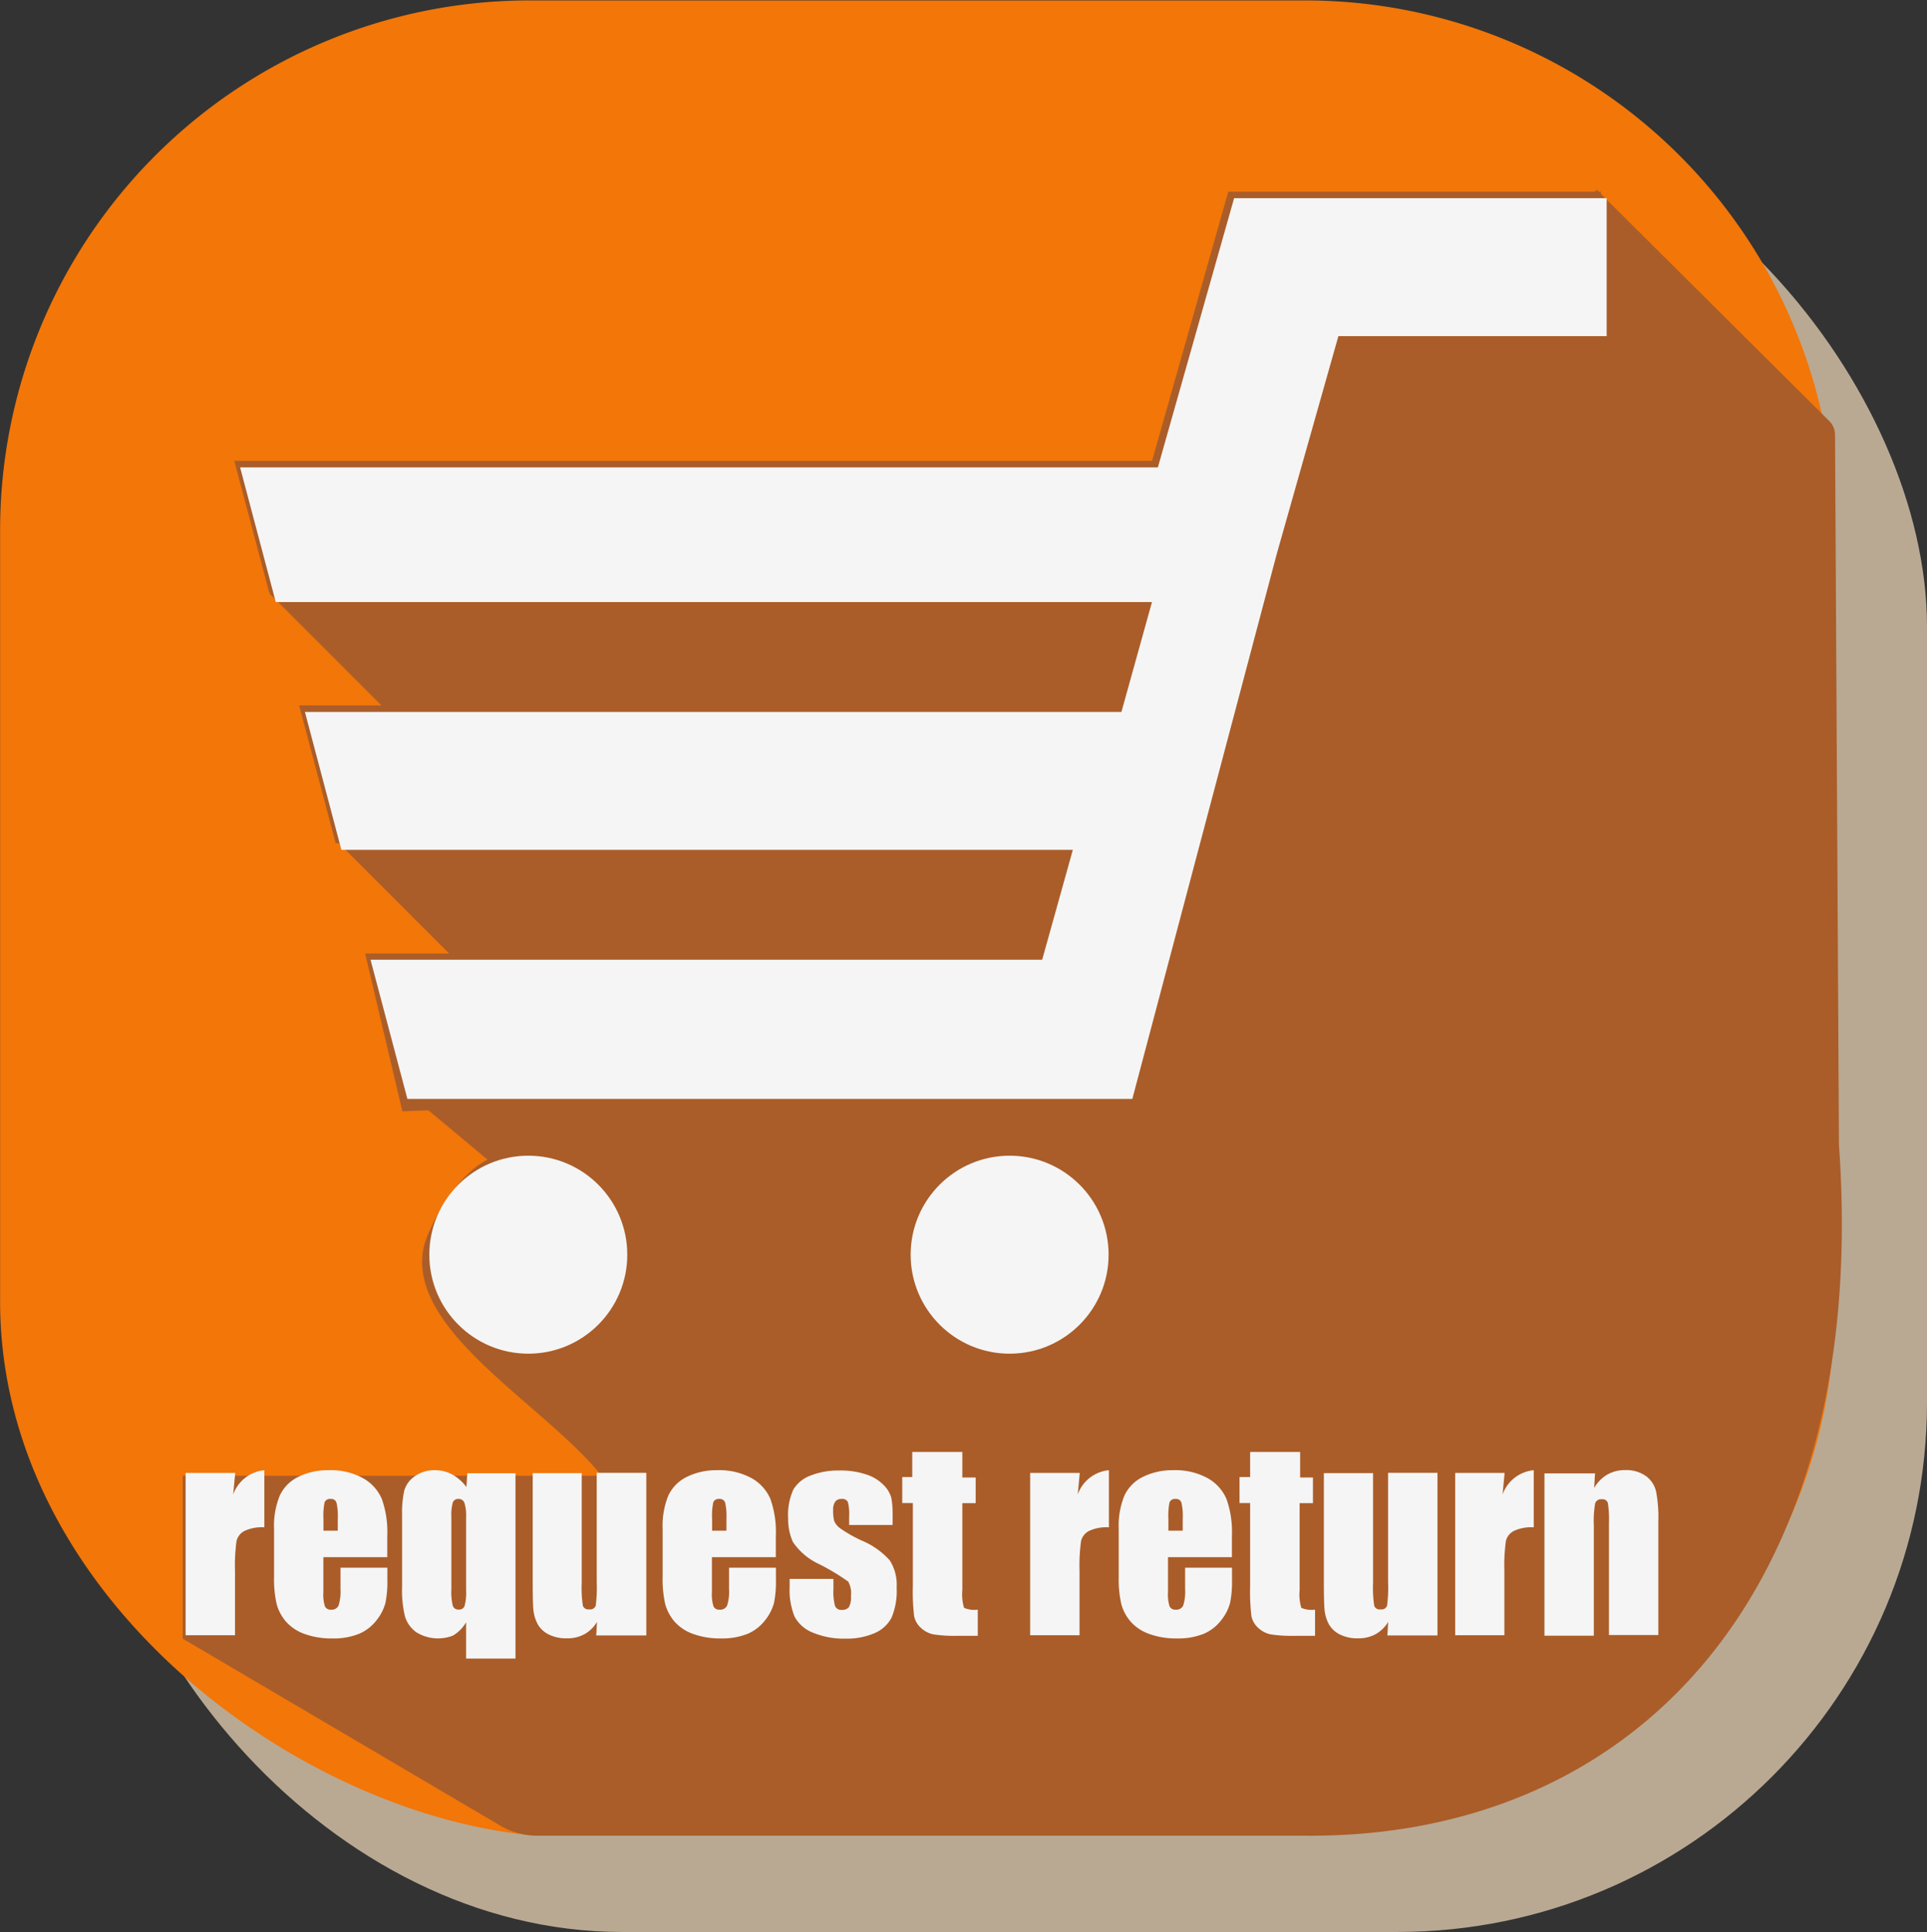
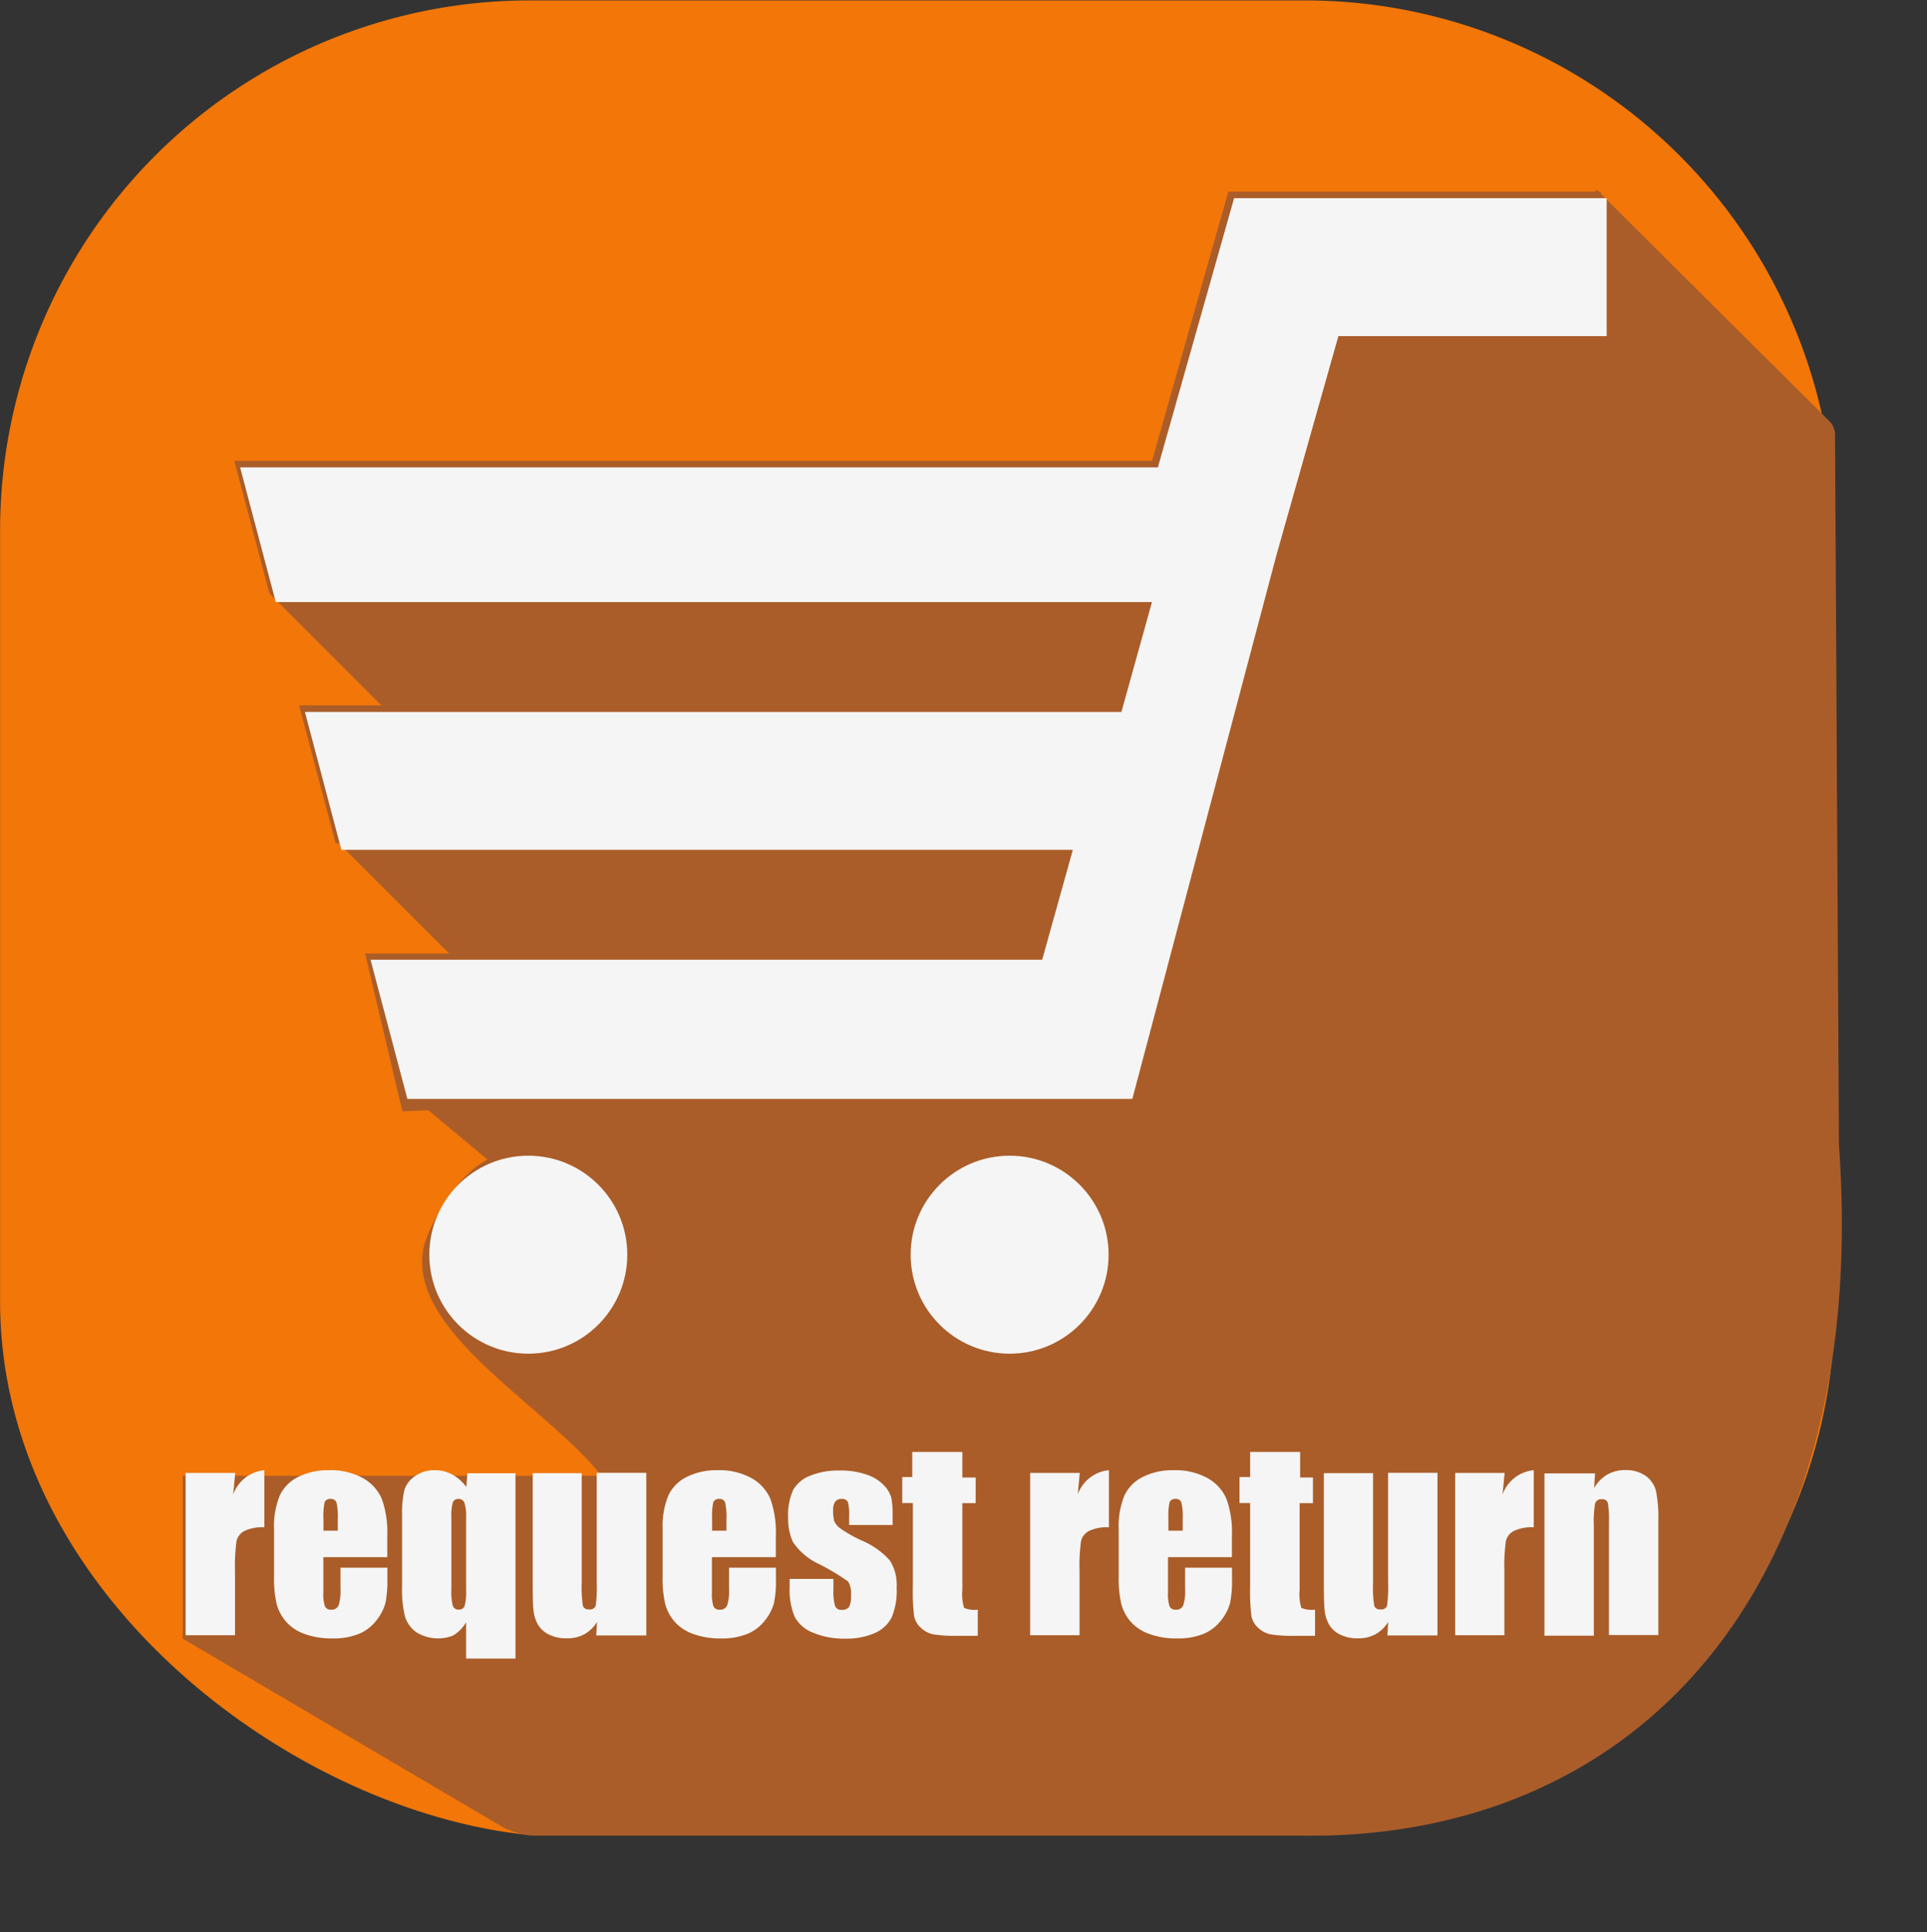
<svg xmlns="http://www.w3.org/2000/svg" id="_ÎÓÈ_7" data-name="—ÎÓÈ_7" viewBox="0 0 192.37 192.83">
  <rect x="0" y="0" width="192.37" height="192.83" fill="#333333" stroke="none" />
  <defs>
    <style>.cls-1{fill:#b9a993;}.cls-2{fill:#f27608;}.cls-3{fill:#aa5d29;}.cls-4{fill:#f5f5f5;}</style>
  </defs>
  <title>RequestReturnsIcon2</title>
-   <rect class="cls-1" x="9.21" y="9.67" width="183.16" height="183.16" rx="52.88" ry="52.88" />
  <path class="cls-2" d="M428.21,705.24H350.82c-23.44-2.31-52.61-23.79-52.88-52.88V575a52.88,52.88,0,0,1,52.88-52.88h77.39A52.88,52.88,0,0,1,481.09,575v77.39A52.88,52.88,0,0,1,428.21,705.24Z" transform="translate(-297.93 -522.08)" />
  <path class="cls-3" d="M481.51,636.35l-0.39-70.88a1.93,1.93,0,0,0-.56-1.35l-22.82-22.69v-0.22h-0.22l-0.19-.19-0.19.19H420.55l-7.61,26.87H321.32l3.48,13.13,0,0,0.07,0.07,0.05,0.2H325l11,11h-8.21l3.65,13.77h0.33l11,11h-8.39L338.1,633l2.6-.1,5.9,4.92c-3.24,1.62-6,6.88-6.4,8.88-1.6,8.25,12.15,15.62,17.79,22.68H316.17v16.25l31.58,18.59a7.24,7.24,0,0,0,3.78,1.08h76.68C461.17,705.58,484.71,680.87,481.51,636.35Z" transform="translate(-297.93 -522.08)" />
-   <path class="cls-3" d="M356.77,673.13h0" transform="translate(-297.93 -522.08)" />
  <path class="cls-3" d="M345.75,669.81" transform="translate(-297.93 -522.08)" />
  <path class="cls-3" d="M347.62,705.5" transform="translate(-297.93 -522.08)" />
  <line class="cls-3" x1="51.25" y1="181.85" x2="54.38" y2="181.04" />
  <path class="cls-3" d="M316.13,685.25l35.31,20,76.73-.33" transform="translate(-297.93 -522.08)" />
  <circle class="cls-4" cx="52.74" cy="125.23" r="9.88" />
  <circle class="cls-4" cx="100.79" cy="125.23" r="9.88" />
  <polygon class="cls-4" points="123.2 19.78 115.59 46.65 23.97 46.65 27.53 60.09 115 60.09 111.95 71.06 30.44 71.06 34.08 84.82 107.1 84.82 104.04 95.79 36.99 95.79 40.67 109.68 113.04 109.68 127.44 55.35 133.61 33.55 160.39 33.55 160.39 19.78 123.2 19.78" />
  <path class="cls-4" d="M321.41,669.11l-0.2,2.13a3.67,3.67,0,0,1,3.11-2.42v5.7a4.13,4.13,0,0,0-2,.37,1.54,1.54,0,0,0-.78,1,18.28,18.28,0,0,0-.15,3v6.4h-4.93v-16.2h4.93Z" transform="translate(-297.93 -522.08)" />
  <path class="cls-4" d="M336.59,677.5h-6.38V681a3.9,3.9,0,0,0,.16,1.42,0.62,0.62,0,0,0,.61.32,0.74,0.74,0,0,0,.75-0.42,4.61,4.61,0,0,0,.19-1.63v-2.14h4.68v1.2a10.72,10.72,0,0,1-.19,2.31,4.72,4.72,0,0,1-.88,1.72,4.31,4.31,0,0,1-1.76,1.37,6.81,6.81,0,0,1-2.68.46,7.8,7.8,0,0,1-2.76-.45,4.43,4.43,0,0,1-1.86-1.24,4.5,4.5,0,0,1-.92-1.73,11.25,11.25,0,0,1-.26-2.75V674.7a8,8,0,0,1,.57-3.35,3.94,3.94,0,0,1,1.88-1.88,6.64,6.64,0,0,1,3-.65,6.71,6.71,0,0,1,3.42.79,4.33,4.33,0,0,1,1.89,2.09,9.78,9.78,0,0,1,.54,3.66v2.15Zm-4.94-2.64v-1.18a6,6,0,0,0-.13-1.62,0.53,0.53,0,0,0-.55-0.37,0.6,0.6,0,0,0-.63.31,6.49,6.49,0,0,0-.12,1.68v1.18h1.44Z" transform="translate(-297.93 -522.08)" />
  <path class="cls-4" d="M349.39,669.11v18.51h-4.93V684a3.72,3.72,0,0,1-1.32,1.33,4.12,4.12,0,0,1-3.64-.33,3,3,0,0,1-1.14-1.58,11.09,11.09,0,0,1-.29-3V673.3a10.16,10.16,0,0,1,.22-2.46,2.59,2.59,0,0,1,1.06-1.42,3.3,3.3,0,0,1,2-.6,3.58,3.58,0,0,1,1.71.42,4.47,4.47,0,0,1,1.43,1.26l0.09-1.38h4.85Zm-4.93,4.41a4.2,4.2,0,0,0-.17-1.45,0.59,0.59,0,0,0-.59-0.38,0.56,0.56,0,0,0-.56.33,4.65,4.65,0,0,0-.15,1.5v7.21a5.53,5.53,0,0,0,.15,1.65,0.58,0.58,0,0,0,.6.35,0.56,0.56,0,0,0,.57-0.36,5.17,5.17,0,0,0,.15-1.57v-7.29Z" transform="translate(-297.93 -522.08)" />
  <path class="cls-4" d="M362.45,669.11v16.2h-5l0.08-1.35a3.43,3.43,0,0,1-1.26,1.23,3.55,3.55,0,0,1-1.73.41,3.89,3.89,0,0,1-1.84-.39,2.55,2.55,0,0,1-1.08-1,3.82,3.82,0,0,1-.43-1.35q-0.08-.7-0.08-2.79V669.11H356v11a11.41,11.41,0,0,0,.12,2.25,0.57,0.57,0,0,0,.63.35,0.58,0.58,0,0,0,.65-0.37,14,14,0,0,0,.1-2.36v-10.9h4.93Z" transform="translate(-297.93 -522.08)" />
  <path class="cls-4" d="M375.39,677.5H369V681a3.9,3.9,0,0,0,.16,1.42,0.62,0.62,0,0,0,.61.32,0.74,0.74,0,0,0,.75-0.42,4.61,4.61,0,0,0,.19-1.63v-2.14h4.68v1.2a10.72,10.72,0,0,1-.19,2.31,4.72,4.72,0,0,1-.88,1.72,4.31,4.31,0,0,1-1.76,1.37,6.81,6.81,0,0,1-2.68.46,7.8,7.8,0,0,1-2.76-.45,4.43,4.43,0,0,1-1.86-1.24,4.5,4.5,0,0,1-.92-1.73,11.25,11.25,0,0,1-.26-2.75V674.7a8,8,0,0,1,.57-3.35,3.94,3.94,0,0,1,1.88-1.88,6.64,6.64,0,0,1,3-.65,6.71,6.71,0,0,1,3.42.79,4.33,4.33,0,0,1,1.89,2.09,9.78,9.78,0,0,1,.54,3.66v2.15Zm-4.94-2.64v-1.18a6,6,0,0,0-.13-1.62,0.53,0.53,0,0,0-.55-0.37,0.6,0.6,0,0,0-.63.31,6.49,6.49,0,0,0-.12,1.68v1.18h1.44Z" transform="translate(-297.93 -522.08)" />
  <path class="cls-4" d="M387.07,674.29H382.7v-0.88a4.66,4.66,0,0,0-.13-1.42,0.62,0.62,0,0,0-.64-0.3,0.73,0.73,0,0,0-.62.27,1.36,1.36,0,0,0-.21.82,4.17,4.17,0,0,0,.1,1.09,1.73,1.73,0,0,0,.62.76,13.51,13.51,0,0,0,2.13,1.21,7.74,7.74,0,0,1,2.82,2,4.56,4.56,0,0,1,.67,2.7,6.79,6.79,0,0,1-.51,3,3.41,3.41,0,0,1-1.71,1.55,7,7,0,0,1-2.9.54,8,8,0,0,1-3.22-.59,3.52,3.52,0,0,1-1.84-1.59,7,7,0,0,1-.5-3v-0.78h4.37v1a5.41,5.41,0,0,0,.16,1.7,0.64,0.64,0,0,0,.65.39,0.89,0.89,0,0,0,.73-0.26,2,2,0,0,0,.21-1.11,2.45,2.45,0,0,0-.27-1.45,22.58,22.58,0,0,0-2.87-1.73,6.36,6.36,0,0,1-2.65-2.22,5.44,5.44,0,0,1-.48-2.36,6.12,6.12,0,0,1,.51-2.86,3.33,3.33,0,0,1,1.74-1.42,7.5,7.5,0,0,1,2.85-.5,8.09,8.09,0,0,1,2.74.41,4.21,4.21,0,0,1,1.73,1.08,2.89,2.89,0,0,1,.73,1.24,9,9,0,0,1,.13,1.79v0.94Z" transform="translate(-297.93 -522.08)" />
  <path class="cls-4" d="M394,667v2.55h1.33v2.56H394v8.67a4.66,4.66,0,0,0,.17,1.78,2.67,2.67,0,0,0,1.37.18v2.61h-2a14.2,14.2,0,0,1-2.4-.14,2.55,2.55,0,0,1-1.27-.65,2.15,2.15,0,0,1-.68-1.16,20.48,20.48,0,0,1-.13-3.07v-8.23H388V669.5H389V667H394Z" transform="translate(-297.93 -522.08)" />
  <path class="cls-4" d="M405.72,669.11l-0.2,2.13a3.67,3.67,0,0,1,3.11-2.42v5.7a4.13,4.13,0,0,0-2,.37,1.54,1.54,0,0,0-.78,1,18.28,18.28,0,0,0-.15,3v6.4h-4.93v-16.2h4.93Z" transform="translate(-297.93 -522.08)" />
  <path class="cls-4" d="M420.91,677.5h-6.38V681a3.9,3.9,0,0,0,.16,1.42,0.62,0.62,0,0,0,.61.32,0.74,0.74,0,0,0,.75-0.42,4.61,4.61,0,0,0,.19-1.63v-2.14h4.68v1.2a10.72,10.72,0,0,1-.19,2.31,4.72,4.72,0,0,1-.88,1.72,4.31,4.31,0,0,1-1.76,1.37,6.81,6.81,0,0,1-2.68.46,7.8,7.8,0,0,1-2.76-.45,4.43,4.43,0,0,1-1.86-1.24,4.5,4.5,0,0,1-.92-1.73,11.25,11.25,0,0,1-.26-2.75V674.7a8,8,0,0,1,.57-3.35,3.94,3.94,0,0,1,1.88-1.88,6.64,6.64,0,0,1,3-.65,6.71,6.71,0,0,1,3.42.79,4.33,4.33,0,0,1,1.89,2.09,9.78,9.78,0,0,1,.54,3.66v2.15ZM416,674.86v-1.18a6,6,0,0,0-.13-1.62,0.53,0.53,0,0,0-.55-0.37,0.6,0.6,0,0,0-.63.31,6.49,6.49,0,0,0-.12,1.68v1.18H416Z" transform="translate(-297.93 -522.08)" />
  <path class="cls-4" d="M427.72,667v2.55H429v2.56h-1.33v8.67a4.66,4.66,0,0,0,.17,1.78,2.67,2.67,0,0,0,1.37.18v2.61h-2a14.2,14.2,0,0,1-2.4-.14,2.55,2.55,0,0,1-1.27-.65,2.15,2.15,0,0,1-.68-1.16,20.48,20.48,0,0,1-.13-3.07v-8.23h-1.06V669.5h1.06V667h4.94Z" transform="translate(-297.93 -522.08)" />
  <path class="cls-4" d="M441.43,669.11v16.2h-5l0.08-1.35a3.43,3.43,0,0,1-1.26,1.23,3.55,3.55,0,0,1-1.73.41,3.89,3.89,0,0,1-1.84-.39,2.55,2.55,0,0,1-1.08-1,3.82,3.82,0,0,1-.43-1.35q-0.08-.7-0.08-2.79V669.11H435v11a11.41,11.41,0,0,0,.12,2.25,0.57,0.57,0,0,0,.63.35,0.58,0.58,0,0,0,.65-0.37,14,14,0,0,0,.1-2.36v-10.9h4.93Z" transform="translate(-297.93 -522.08)" />
  <path class="cls-4" d="M448.13,669.11l-0.2,2.13a3.67,3.67,0,0,1,3.11-2.42v5.7a4.13,4.13,0,0,0-2,.37,1.54,1.54,0,0,0-.78,1,18.28,18.28,0,0,0-.15,3v6.4H443.2v-16.2h4.93Z" transform="translate(-297.93 -522.08)" />
  <path class="cls-4" d="M457.16,669.11l-0.09,1.49a3.68,3.68,0,0,1,1.31-1.34,3.51,3.51,0,0,1,1.79-.45,3.39,3.39,0,0,1,2.08.6,2.66,2.66,0,0,1,1,1.51,13.73,13.73,0,0,1,.23,3v11.35h-4.93V674.09a10.54,10.54,0,0,0-.11-2,0.55,0.55,0,0,0-.61-0.37,0.61,0.61,0,0,0-.66.42,10.56,10.56,0,0,0-.13,2.25v10.95h-4.93v-16.2h5Z" transform="translate(-297.93 -522.08)" />
</svg>